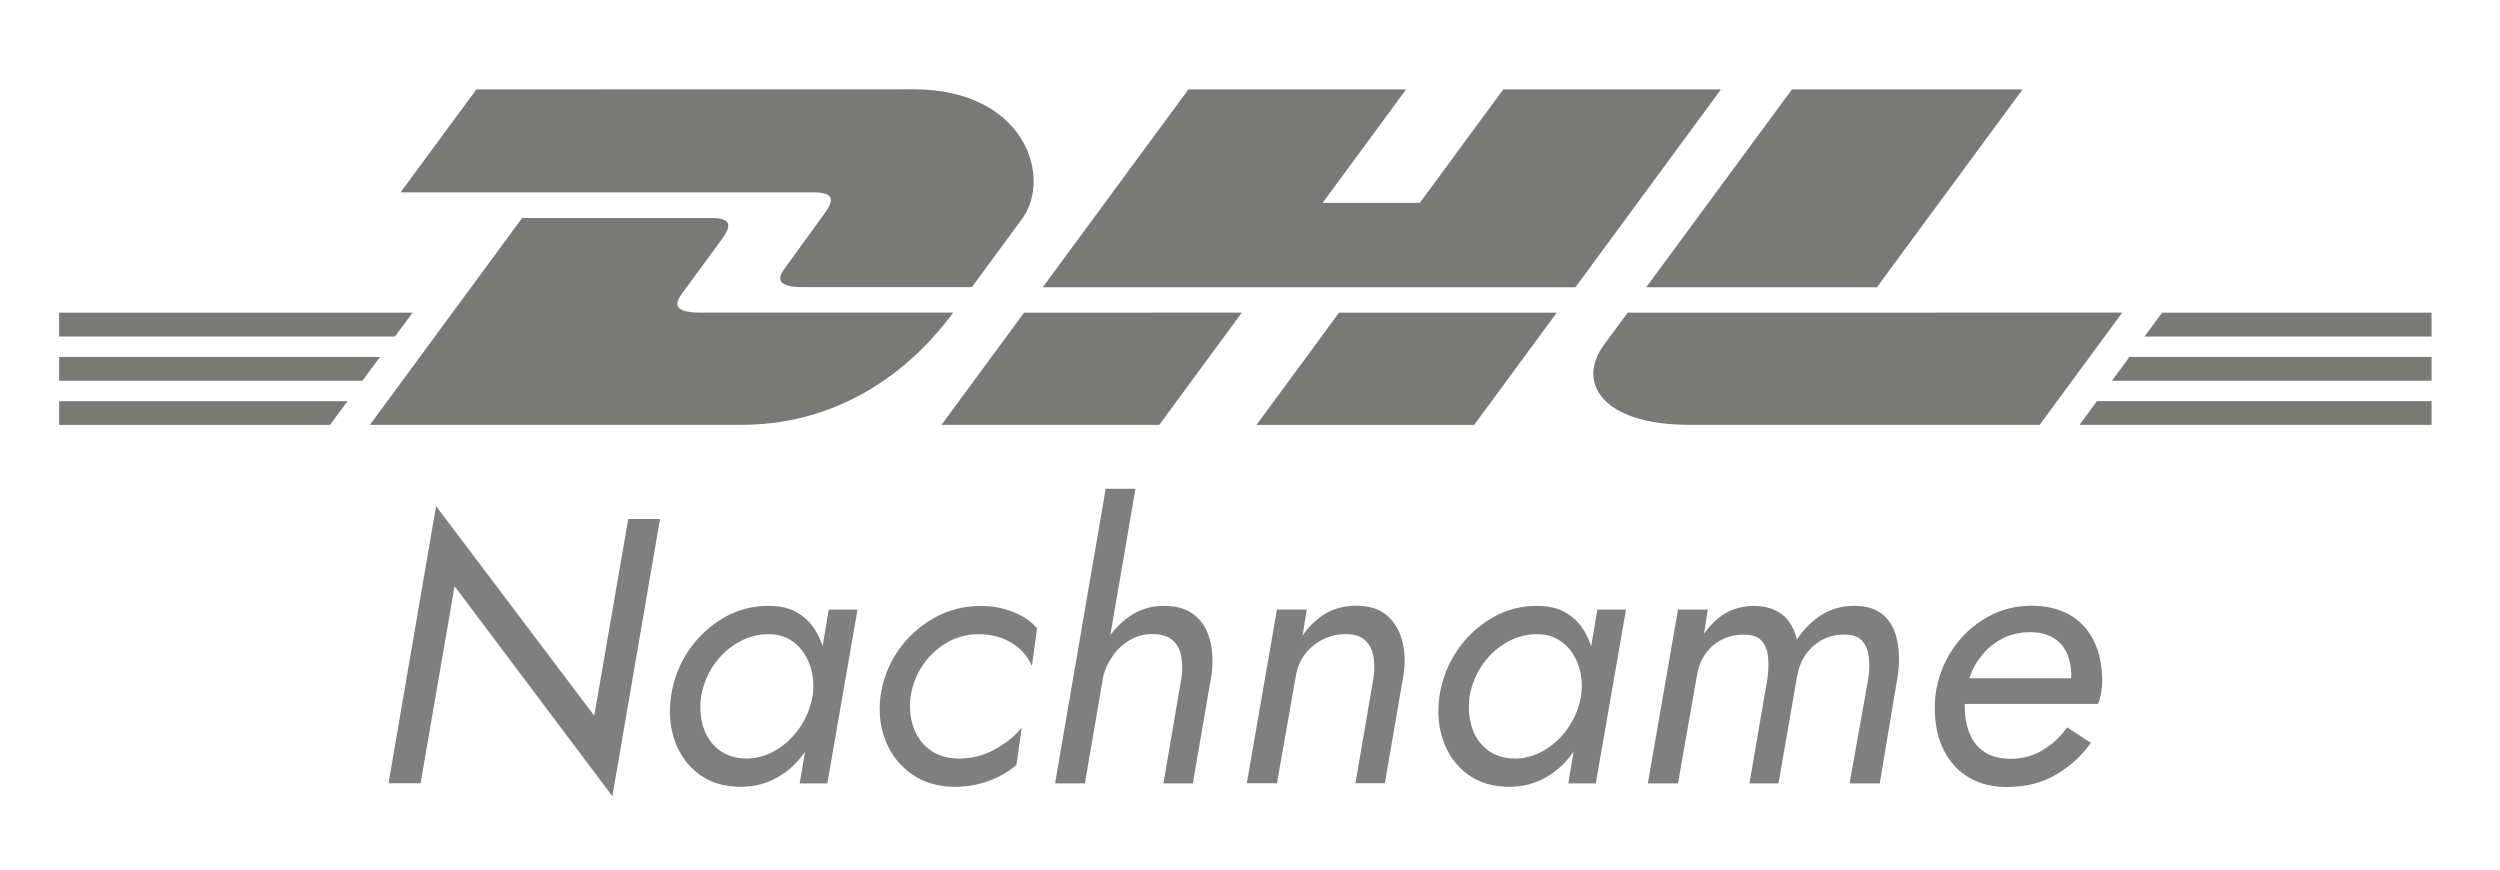
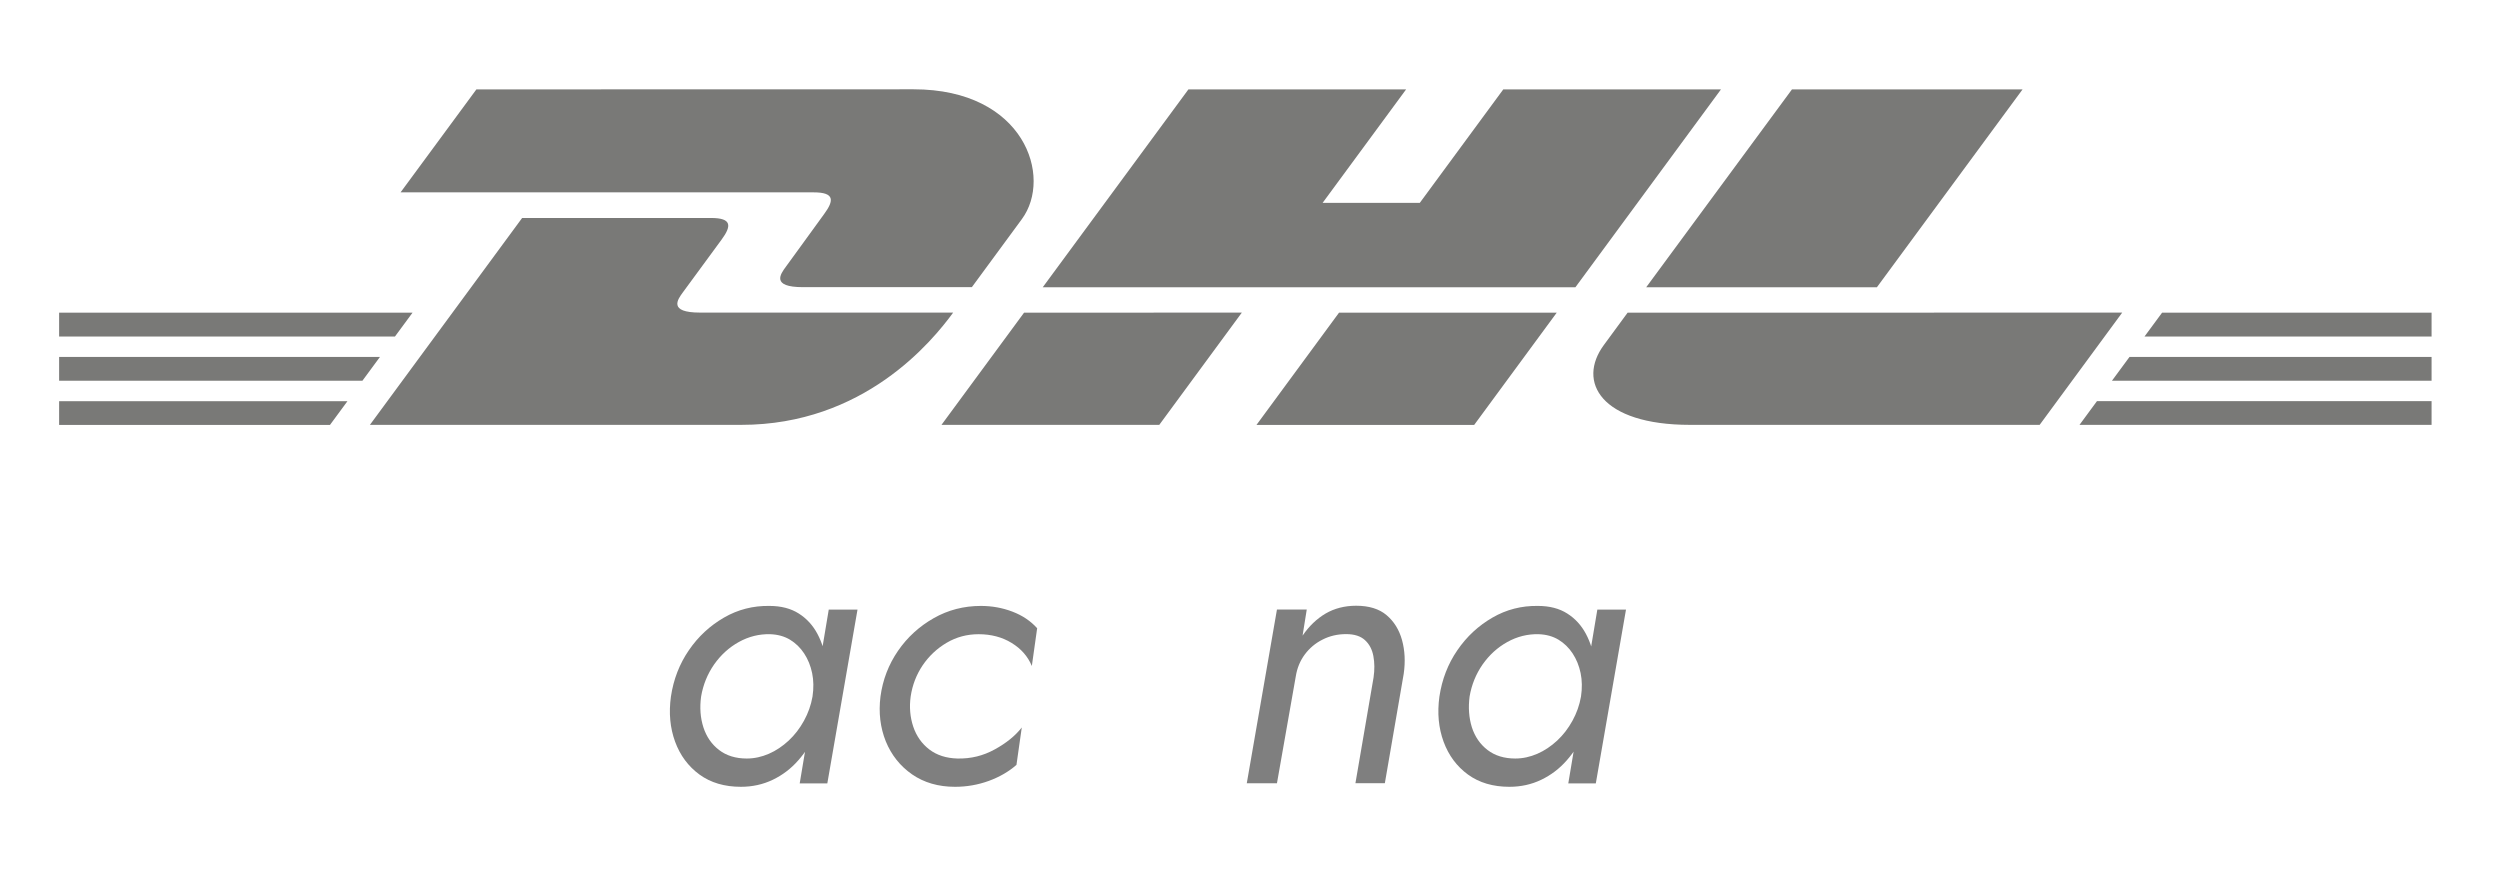
<svg xmlns="http://www.w3.org/2000/svg" version="1.1" id="Ebene_1" x="0px" y="0px" viewBox="0 0 2634.4 916.7" style="enable-background:new 0 0 2634.4 916.7;" xml:space="preserve">
  <style type="text/css">
	.st0{fill:#797977;}
	.st1{enable-background:new    ;}
	.st2{fill:#7F7F7F;}
</style>
  <g>
    <path class="st0" d="M502,94.2l-79.9,108.5h435.3c22,0,21.7,8.4,11,22.9c-10.9,14.8-29.2,40.5-40.3,55.5   c-5.6,7.6-15.9,21.5,18,21.5h178c0,0,28.7-39,52.7-71.7c32.7-44.4,2.8-136.8-114.1-136.8L502,94.2z" />
    <path class="st0" d="M389.8,447.7l160.4-218h199.1c22,0,21.7,8.4,11,22.9c-10.9,14.8-29.5,40.2-40.6,55.3   c-5.6,7.6-15.9,21.5,18,21.5h266.7c-22.2,30.4-94.1,118.3-223.3,118.3H389.8L389.8,447.7z M1308.6,329.4l-87,118.3H992.1l87-118.2   L1308.6,329.4z M1660.1,302.7h-561.3l153.5-208.5h229.4l-88,119.6h102.4l88-119.6h229.4L1660.1,302.7z M1640.4,329.5l-87,118.3   H1324l87-118.3H1640.4L1640.4,329.5z M62.3,376.1h338.1l-18.5,25.1H62.3V376.1z M62.3,329.5h372.4l-18.5,25.1H62.3V329.5z    M62.3,422.8h303.8l-18.4,25H62.3V422.8z M2562.3,401.2h-336.8l18.5-25.1h318.3V401.2z M2562.3,447.7h-371l18.4-25h352.6V447.7z    M2278.3,329.5h284v25.1h-302.5L2278.3,329.5z M2131.3,94.2l-153.5,208.5h-243.1c0,0,153.5-208.5,153.6-208.5L2131.3,94.2   L2131.3,94.2z M1715.1,329.5c0,0-16.8,22.9-24.9,33.9c-28.8,38.9-3.3,84.3,90.7,84.3h368.4l87-118.3L1715.1,329.5L1715.1,329.5z" />
  </g>
  <g class="st1">
-     <path class="st2" d="M695.5,546.9L645.3,839L479,617.7l-35.8,207.7h-33.8l50.1-292.1l166.7,220.9L662,546.9H695.5z" />
    <path class="st2" d="M725.9,685.2c9.9-14.5,22.3-25.9,37-34.4c14.7-8.5,30.7-12.6,48-12.3c12.2,0,22.5,2.7,30.8,8   c8.4,5.3,14.9,12.5,19.7,21.5c4.8,9,7.9,19.2,9.4,30.4c1.5,11.3,1.4,23.1-0.2,35.6c-1.9,13-5.3,25.3-10.3,36.8   c-5,11.5-11.4,21.7-19.1,30.4c-7.7,8.8-16.7,15.6-26.9,20.5c-10.2,4.9-21.4,7.4-33.6,7.4c-17.2,0-31.8-4.3-43.6-12.9   c-11.8-8.6-20.4-20.2-25.7-34.6c-5.3-14.5-6.8-30.3-4.4-47.6C709.7,715.9,716,699.6,725.9,685.2z M741.2,766.4   c3.2,9.9,8.7,17.9,16.5,23.9c7.8,6,17.6,9,29.2,9c8,0,15.7-1.7,23.3-5c7.6-3.3,14.5-8,20.9-13.9c6.4-6,11.7-12.9,16.1-20.9   s7.4-16.4,9-25.5c1.3-8.8,1.2-17-0.4-24.7c-1.6-7.7-4.4-14.6-8.4-20.7c-4-6.1-9-10.9-14.9-14.5c-6-3.6-12.9-5.5-20.9-5.8   c-11.7-0.3-22.7,2.5-33,8.2c-10.3,5.7-19,13.6-26.1,23.7c-7,10.1-11.6,21.4-13.7,33.8C737.2,745.6,738,756.4,741.2,766.4z    M903.6,642.4l-31.8,183.1h-29.1l30.6-183.1H903.6z" />
    <path class="st2" d="M962.3,765.6c3.3,9.9,9,18,16.9,24.1c8,6.1,17.9,9.3,29.8,9.6c14.1,0.3,27.1-2.9,39.2-9.6   c12.1-6.6,21.6-14.3,28.5-23.1l-5.6,39.4c-8.2,7.2-18,12.8-29.2,16.9c-11.3,4.1-23.1,6.2-35.6,6.2c-17.5,0-32.6-4.4-45.2-13.1   c-12.6-8.8-21.8-20.4-27.7-34.8c-5.8-14.5-7.7-30.2-5.6-47.2c2.4-17.8,8.6-33.8,18.5-48.2s22.5-25.8,37.6-34.4   c15.1-8.6,31.7-12.9,49.7-12.9c11.7,0,22.7,2,33.2,6c10.5,4,19.2,9.8,26.1,17.5l-5.6,39.8c-4.2-10.1-11.3-18.2-21.3-24.3   c-9.9-6.1-21.6-9.2-34.8-9.2c-12.2,0-23.4,3-33.6,9c-10.2,6-18.6,13.9-25.3,23.7c-6.6,9.8-10.9,20.8-12.7,33   C958.1,745.1,959,755.6,962.3,765.6z" />
-     <path class="st2" d="M1143.2,825.5h-31.4l53.3-310.4h31.4L1143.2,825.5z M1244.6,691.1c-1.3-6.8-4.2-12.2-8.8-16.3   c-4.5-4.1-11.1-6.3-19.9-6.6c-9.3-0.3-17.6,1.7-24.9,6c-7.3,4.2-13.4,9.8-18.3,16.7c-4.9,6.9-8.4,14.5-10.5,22.7h-10.7   c2.6-13.3,7.3-25.6,13.9-37c6.6-11.4,15.2-20.6,25.7-27.7c10.5-7,22.3-10.5,35.6-10.5c13.3,0,23.9,3.2,31.8,9.6   s13.4,14.9,16.3,25.7c2.9,10.7,3.6,22.9,2,36.4L1257,825.5h-31L1245,714C1246.1,705.5,1246,697.9,1244.6,691.1z" />
    <path class="st2" d="M1447.2,691.3c-1.3-6.9-4.2-12.5-8.8-16.7c-4.5-4.2-11.1-6.4-19.9-6.4c-9,0-17.3,1.9-24.9,5.8   c-7.6,3.8-13.8,9.1-18.7,15.7c-4.9,6.6-8,14.2-9.4,22.7l-19.9,113h-31.8l31.8-183.1h31.4l-4.4,27.5c6.9-10.1,15-17.8,24.3-23.3   c9.3-5.4,20-8.2,32.2-8.2c13.5,0,24.2,3.3,32,9.9c7.8,6.6,13.3,15.4,16.3,26.3c3,10.9,3.6,22.7,1.8,35.4l-19.9,115.4h-31   l19.1-111.4C1448.6,705.8,1448.5,698.2,1447.2,691.3z" />
    <path class="st2" d="M1535.7,685.2c9.9-14.5,22.3-25.9,37-34.4c14.7-8.5,30.7-12.6,48-12.3c12.2,0,22.5,2.7,30.8,8   c8.4,5.3,14.9,12.5,19.7,21.5c4.8,9,7.9,19.2,9.4,30.4c1.5,11.3,1.4,23.1-0.2,35.6c-1.9,13-5.3,25.3-10.3,36.8   c-5,11.5-11.4,21.7-19.1,30.4c-7.7,8.8-16.7,15.6-26.9,20.5c-10.2,4.9-21.4,7.4-33.6,7.4c-17.2,0-31.8-4.3-43.6-12.9   c-11.8-8.6-20.4-20.2-25.7-34.6c-5.3-14.5-6.8-30.3-4.4-47.6C1519.5,715.9,1525.8,699.6,1535.7,685.2z M1551,766.4   c3.2,9.9,8.7,17.9,16.5,23.9c7.8,6,17.6,9,29.2,9c8,0,15.7-1.7,23.3-5c7.6-3.3,14.5-8,20.9-13.9c6.4-6,11.7-12.9,16.1-20.9   c4.4-8,7.4-16.4,9-25.5c1.3-8.8,1.2-17-0.4-24.7c-1.6-7.7-4.4-14.6-8.4-20.7c-4-6.1-9-10.9-14.9-14.5c-6-3.6-12.9-5.5-20.9-5.8   c-11.7-0.3-22.7,2.5-33,8.2c-10.3,5.7-19,13.6-26.1,23.7c-7,10.1-11.6,21.4-13.7,33.8C1547.1,745.6,1547.9,756.4,1551,766.4z    M1713.4,642.4l-31.8,183.1h-29l30.6-183.1H1713.4z" />
-     <path class="st2" d="M1980.8,825.5H1949l19.9-111.4c1.1-8.2,1.1-15.8,0.2-22.7c-0.9-6.9-3.3-12.4-7.2-16.5   c-3.8-4.1-10-6.2-18.5-6.2c-9,0-17,2-24.1,6c-7,4-12.7,9.3-17.1,15.9c-4.4,6.6-7.2,14.2-8.6,22.7l-19.5,112.2h-30.6l19.1-111.4   c1.1-8.2,1.2-15.8,0.4-22.7c-0.8-6.9-3.1-12.4-7-16.5c-3.8-4.1-10-6.2-18.5-6.2c-8.8,0-16.7,1.9-23.7,5.6   c-7,3.7-12.7,8.8-17.1,15.3c-4.4,6.5-7.2,14-8.6,22.5l-19.9,113.4h-31.8l31.8-183.1h31.4l-4,25.5c4.2-6.1,9-11.3,14.1-15.7   c5.2-4.4,10.9-7.8,17.3-10.1s13.3-3.6,20.7-3.6c8.8,0,16.2,1.5,22.5,4.4c6.2,2.9,11.3,7,15.1,12.3c3.8,5.3,6.6,11.5,8.2,18.7   c7.2-10.9,15.8-19.5,25.9-25.9c10.1-6.4,21.6-9.6,34.6-9.6c13.3,0,23.5,3.3,30.8,9.9c7.3,6.6,12.1,15.4,14.3,26.3   c2.3,10.9,2.6,22.7,1,35.4L1980.8,825.5z" />
-     <path class="st2" d="M2075.1,819.5c-11.4-6.6-20.3-16.2-26.7-28.7c-6.4-12.5-9.6-27.5-9.6-45c0-14.3,2.6-27.9,7.8-40.8   c5.2-12.9,12.3-24.3,21.5-34.2c9.2-9.9,19.9-17.8,32.2-23.7c12.3-5.8,25.8-8.8,40.4-8.8c15.4,0,28.6,3.1,39.6,9.2   c11,6.1,19.6,15.1,25.7,26.9c6.1,11.8,9.2,26.5,9.2,44c0,4-0.5,8.4-1.4,13.1c-0.9,4.8-1.9,8.2-3,10.3h-152.4v-27.1h131.3   l-12.3,18.3c1.3-3.2,2.5-6.6,3.6-10.1c1.1-3.6,1.6-7.2,1.6-10.9c0-9.6-1.7-17.7-5-24.5c-3.3-6.8-8.2-12-14.5-15.7   c-6.4-3.7-14.5-5.6-24.3-5.6c-10.1,0-19.3,2.1-27.7,6.2c-8.4,4.1-15.6,9.7-21.7,16.9c-6.1,7.2-10.8,15.5-14.1,24.9   c-3.3,9.4-5,19.3-5,29.6c0,10.9,1.7,20.6,5.2,29.1c3.4,8.5,8.8,15.1,15.9,19.7c7.2,4.6,16.3,7,27.5,7c12.5,0,23.8-3.1,34-9.4   c10.2-6.2,18.6-14.1,25.3-23.7l25.1,16.3c-9.6,13.5-21.8,24.7-36.6,33.4c-14.9,8.8-32.1,13.1-51.7,13.1   C2099.8,829.4,2086.5,826.1,2075.1,819.5z" />
  </g>
</svg>